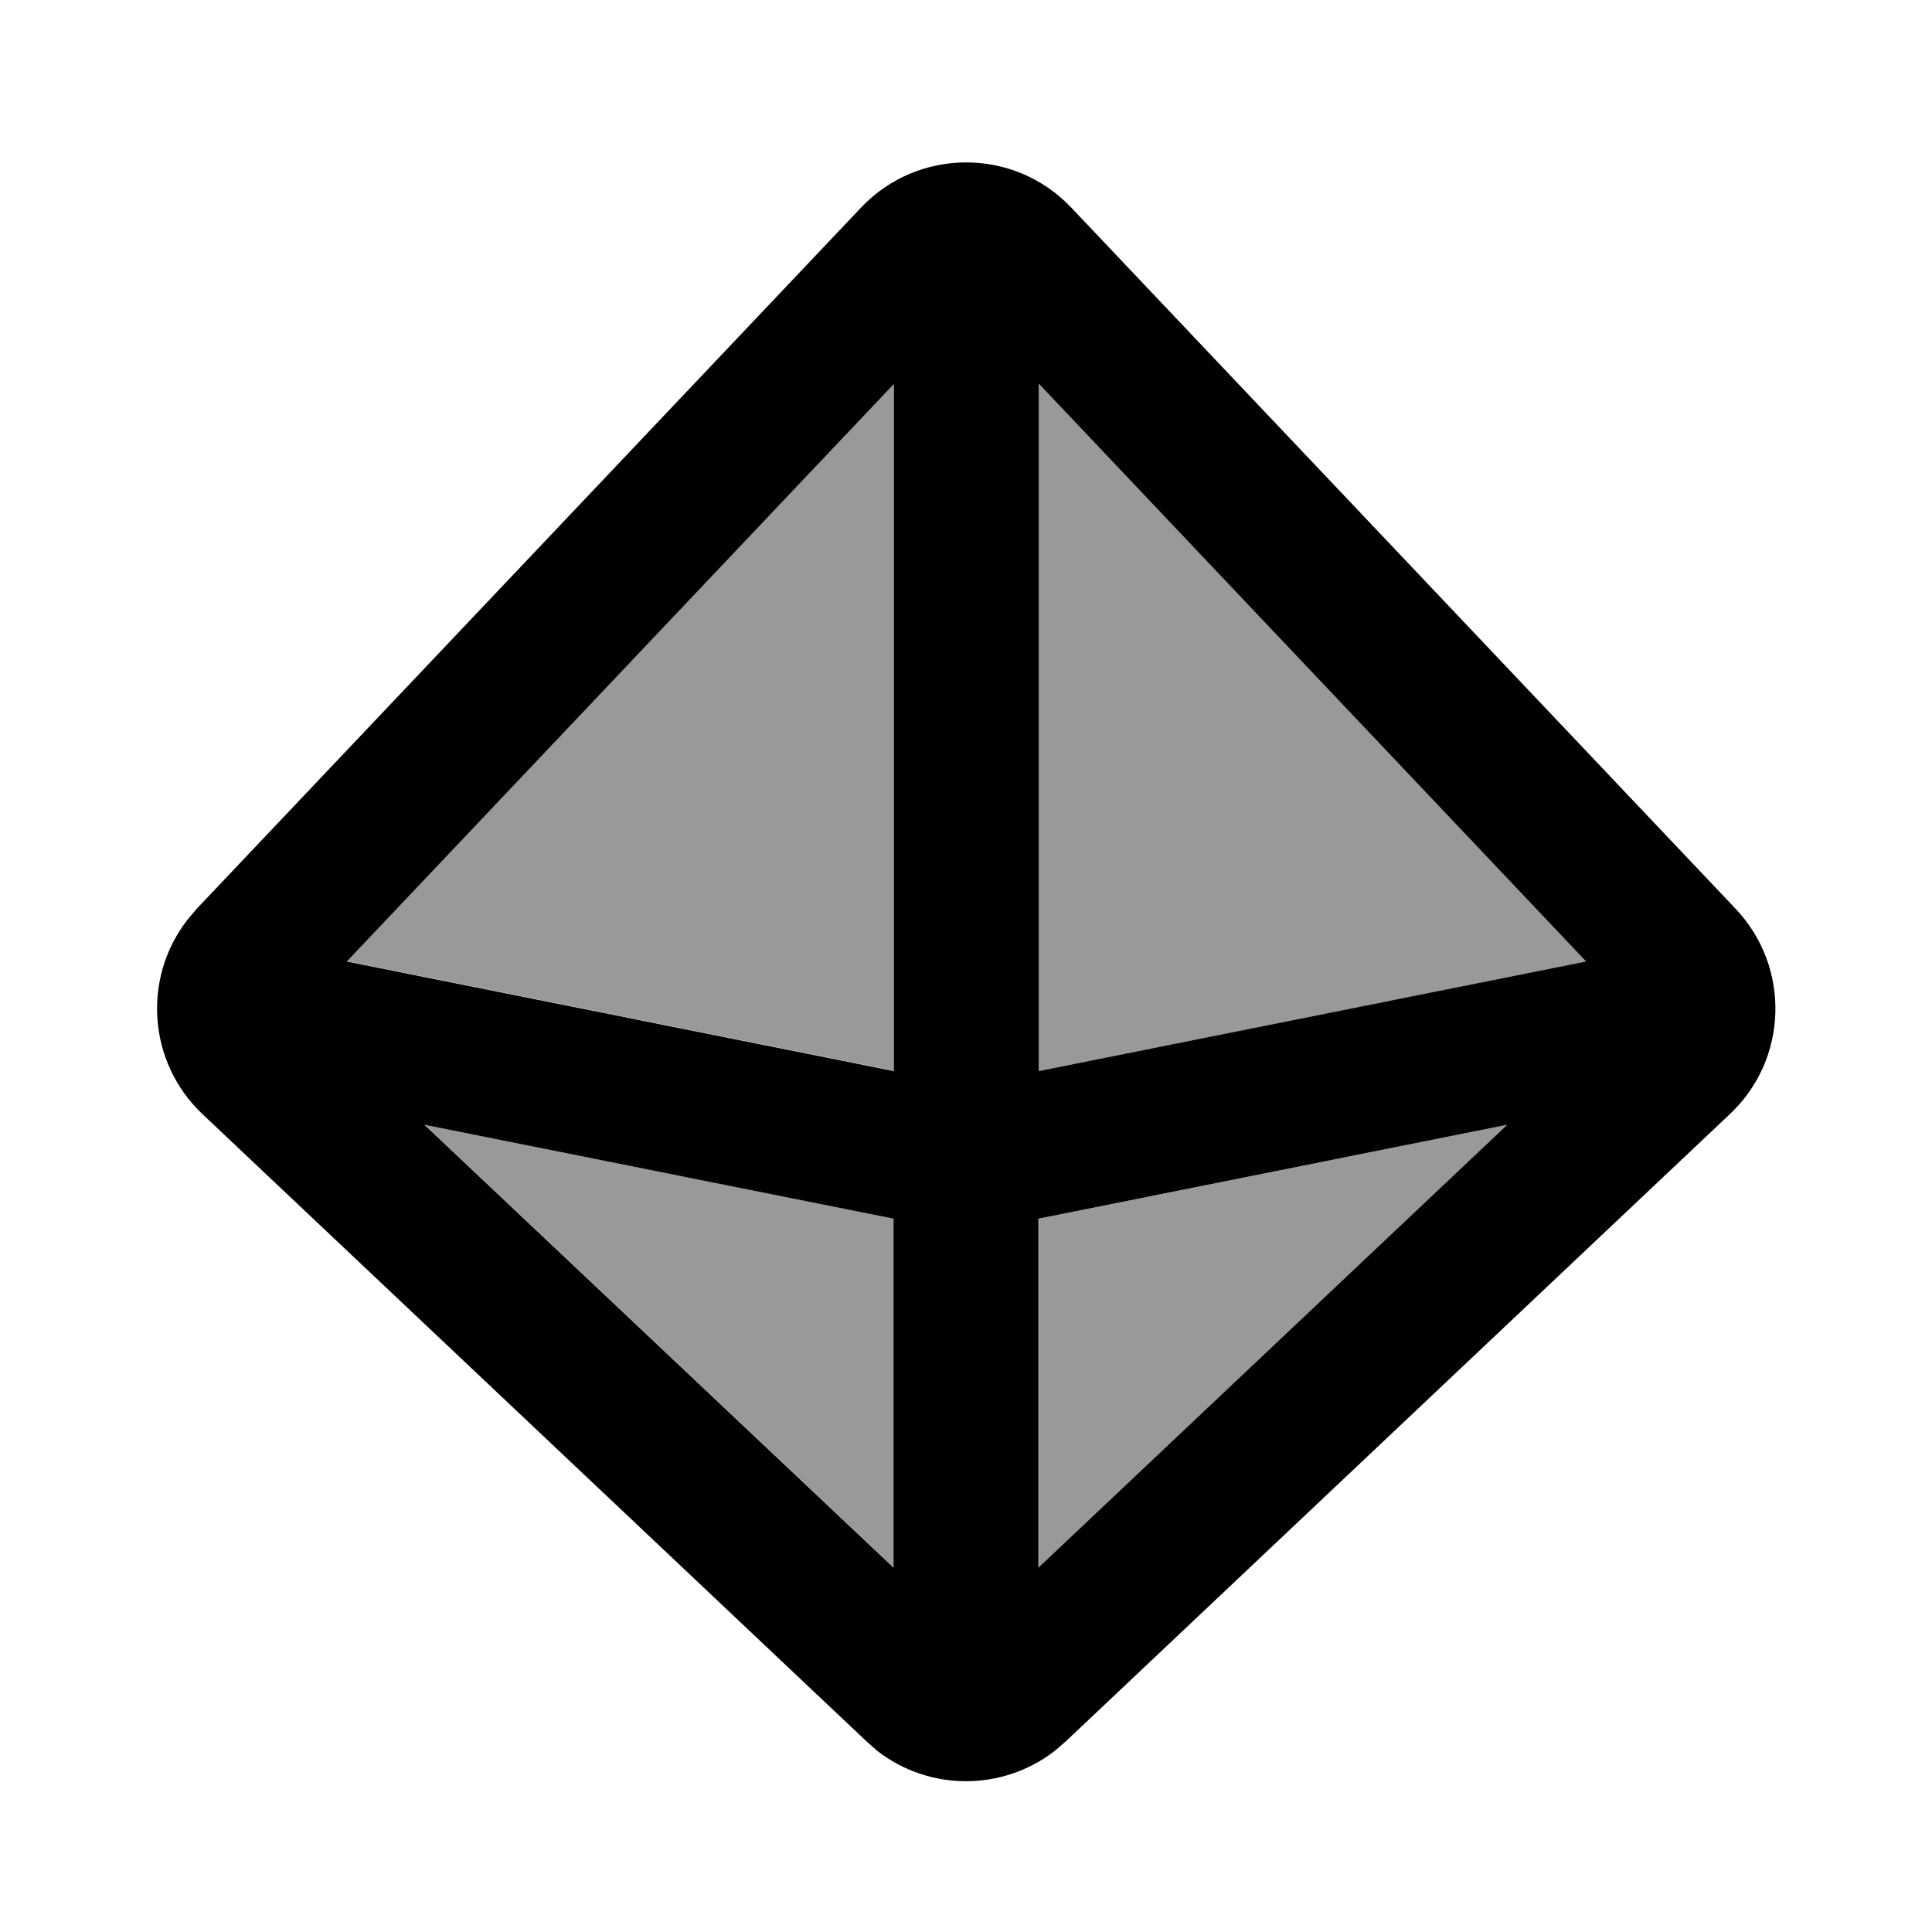
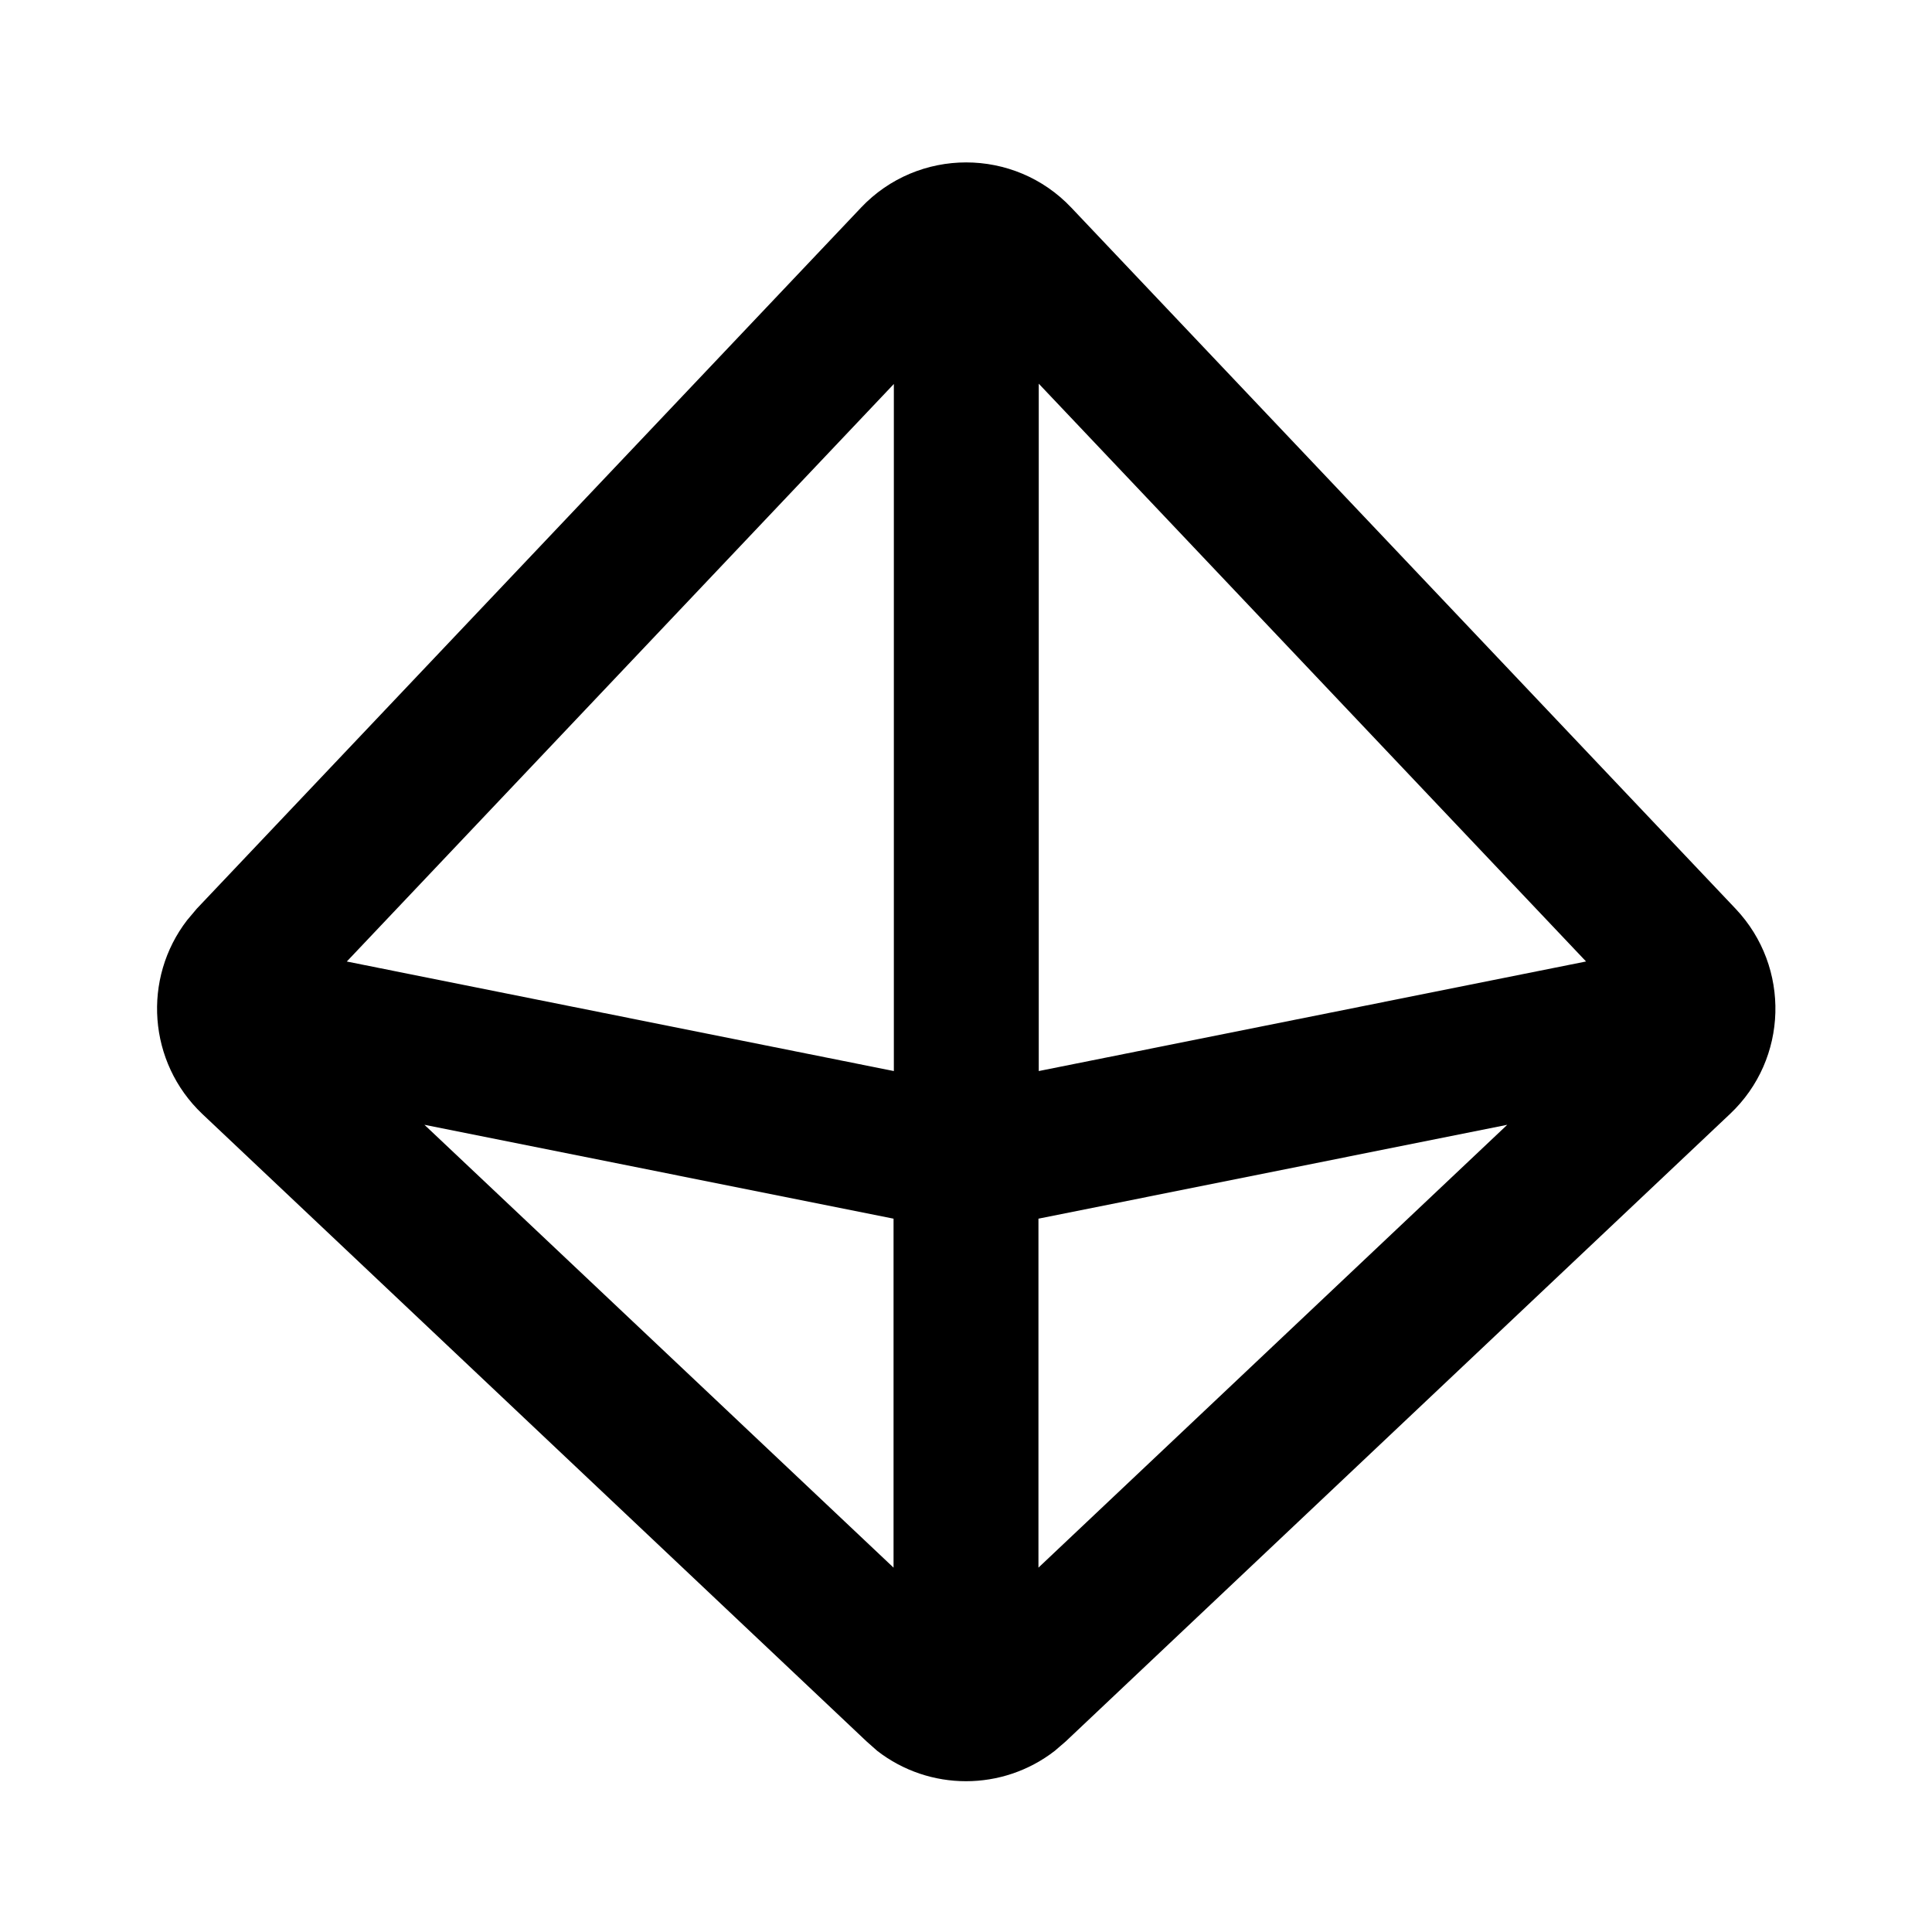
<svg xmlns="http://www.w3.org/2000/svg" viewBox="0 0 640 640">
-   <path opacity=".4" fill="currentColor" d="M114.8 318.5L296.1 127.1L296.1 354.7L114.8 318.4zM140.7 372.6L296.1 403.7L296.1 519.3L140.7 372.6zM344.1 127.1L525.4 318.5L344.1 354.8L344.1 127.2zM344.1 403.7L499.4 372.6L344.1 519.3L344.1 403.7z" />
  <path fill="currentColor" d="M285.2 68.8C304.1 48.8 336 48.8 354.9 68.8L575 301.1C593.2 320.4 592.4 350.8 573.1 369L353 576.9L349.4 580C332.1 593.4 307.9 593.4 290.6 580L287.1 576.9L67 369C49 351.9 47.1 324.1 62 304.8L65.2 301L285.3 68.7zM296 519.3L296 403.7L140.6 372.6L296 519.3zM344 403.7L344 519.3L499.3 372.6L344 403.7zM114.8 318.5L296.1 354.8L296.1 127.2L114.8 318.6zM344.1 354.8L525.4 318.5L344.1 127.1L344.1 354.7z" />
</svg>